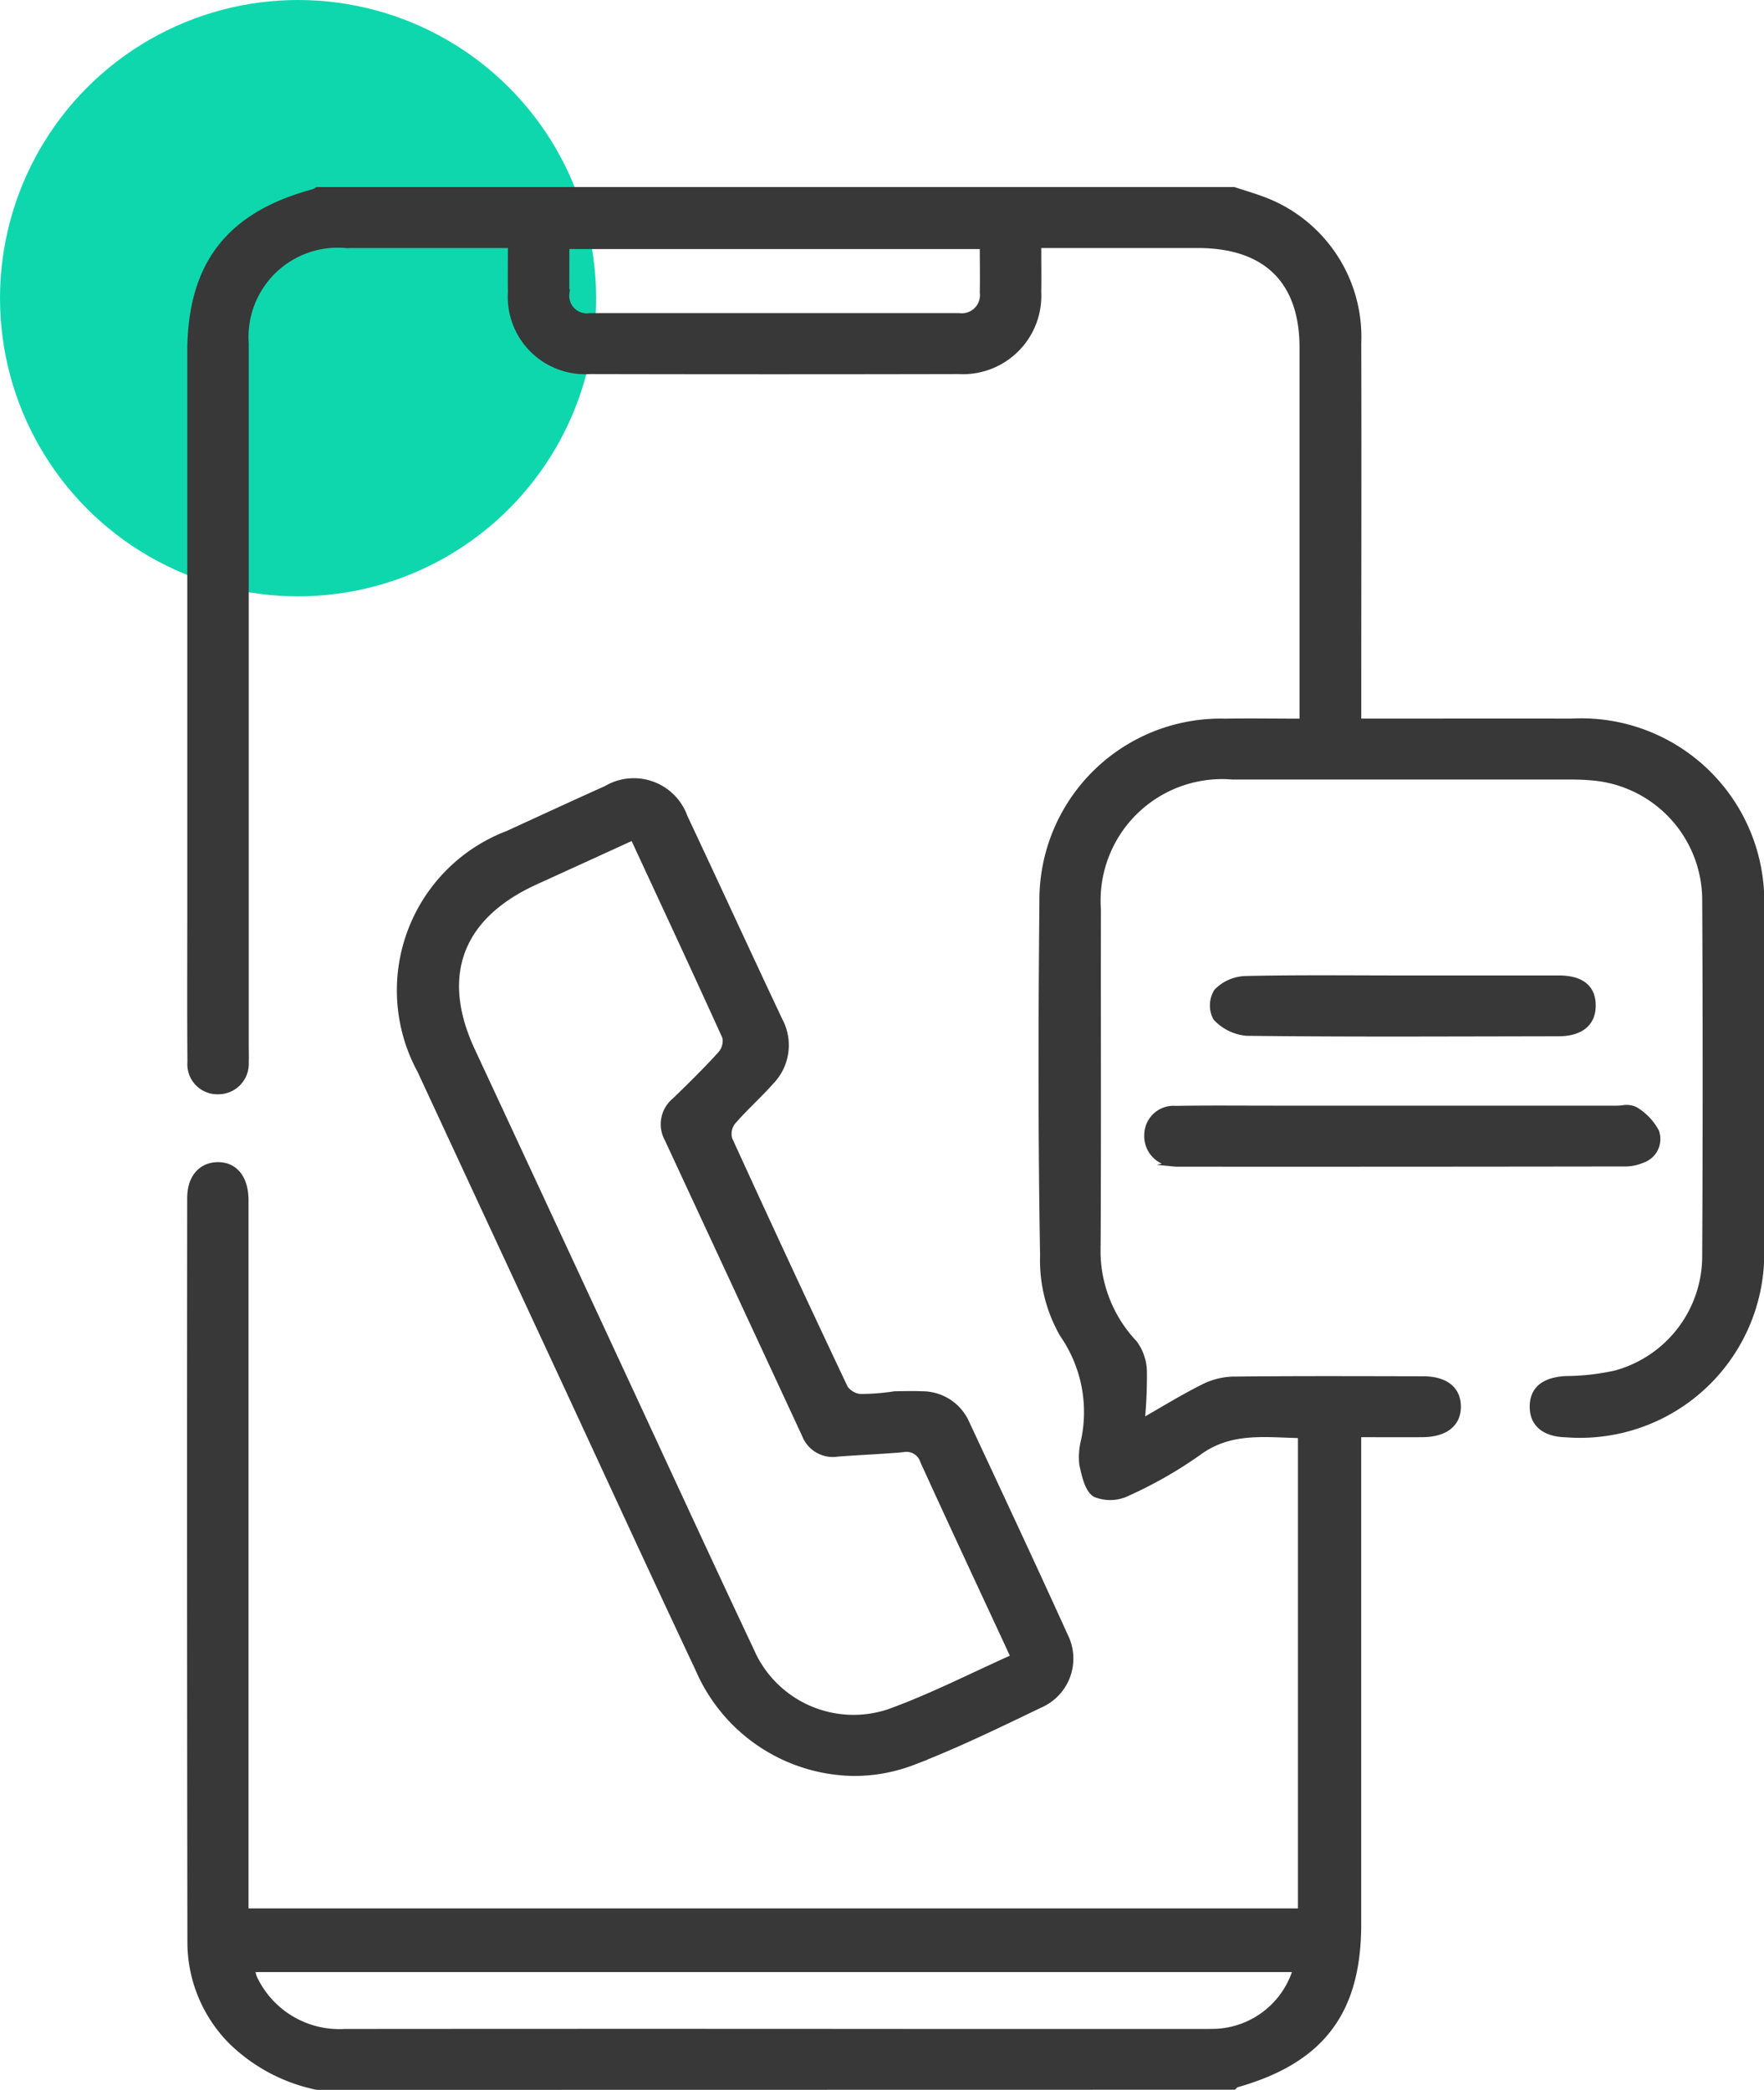
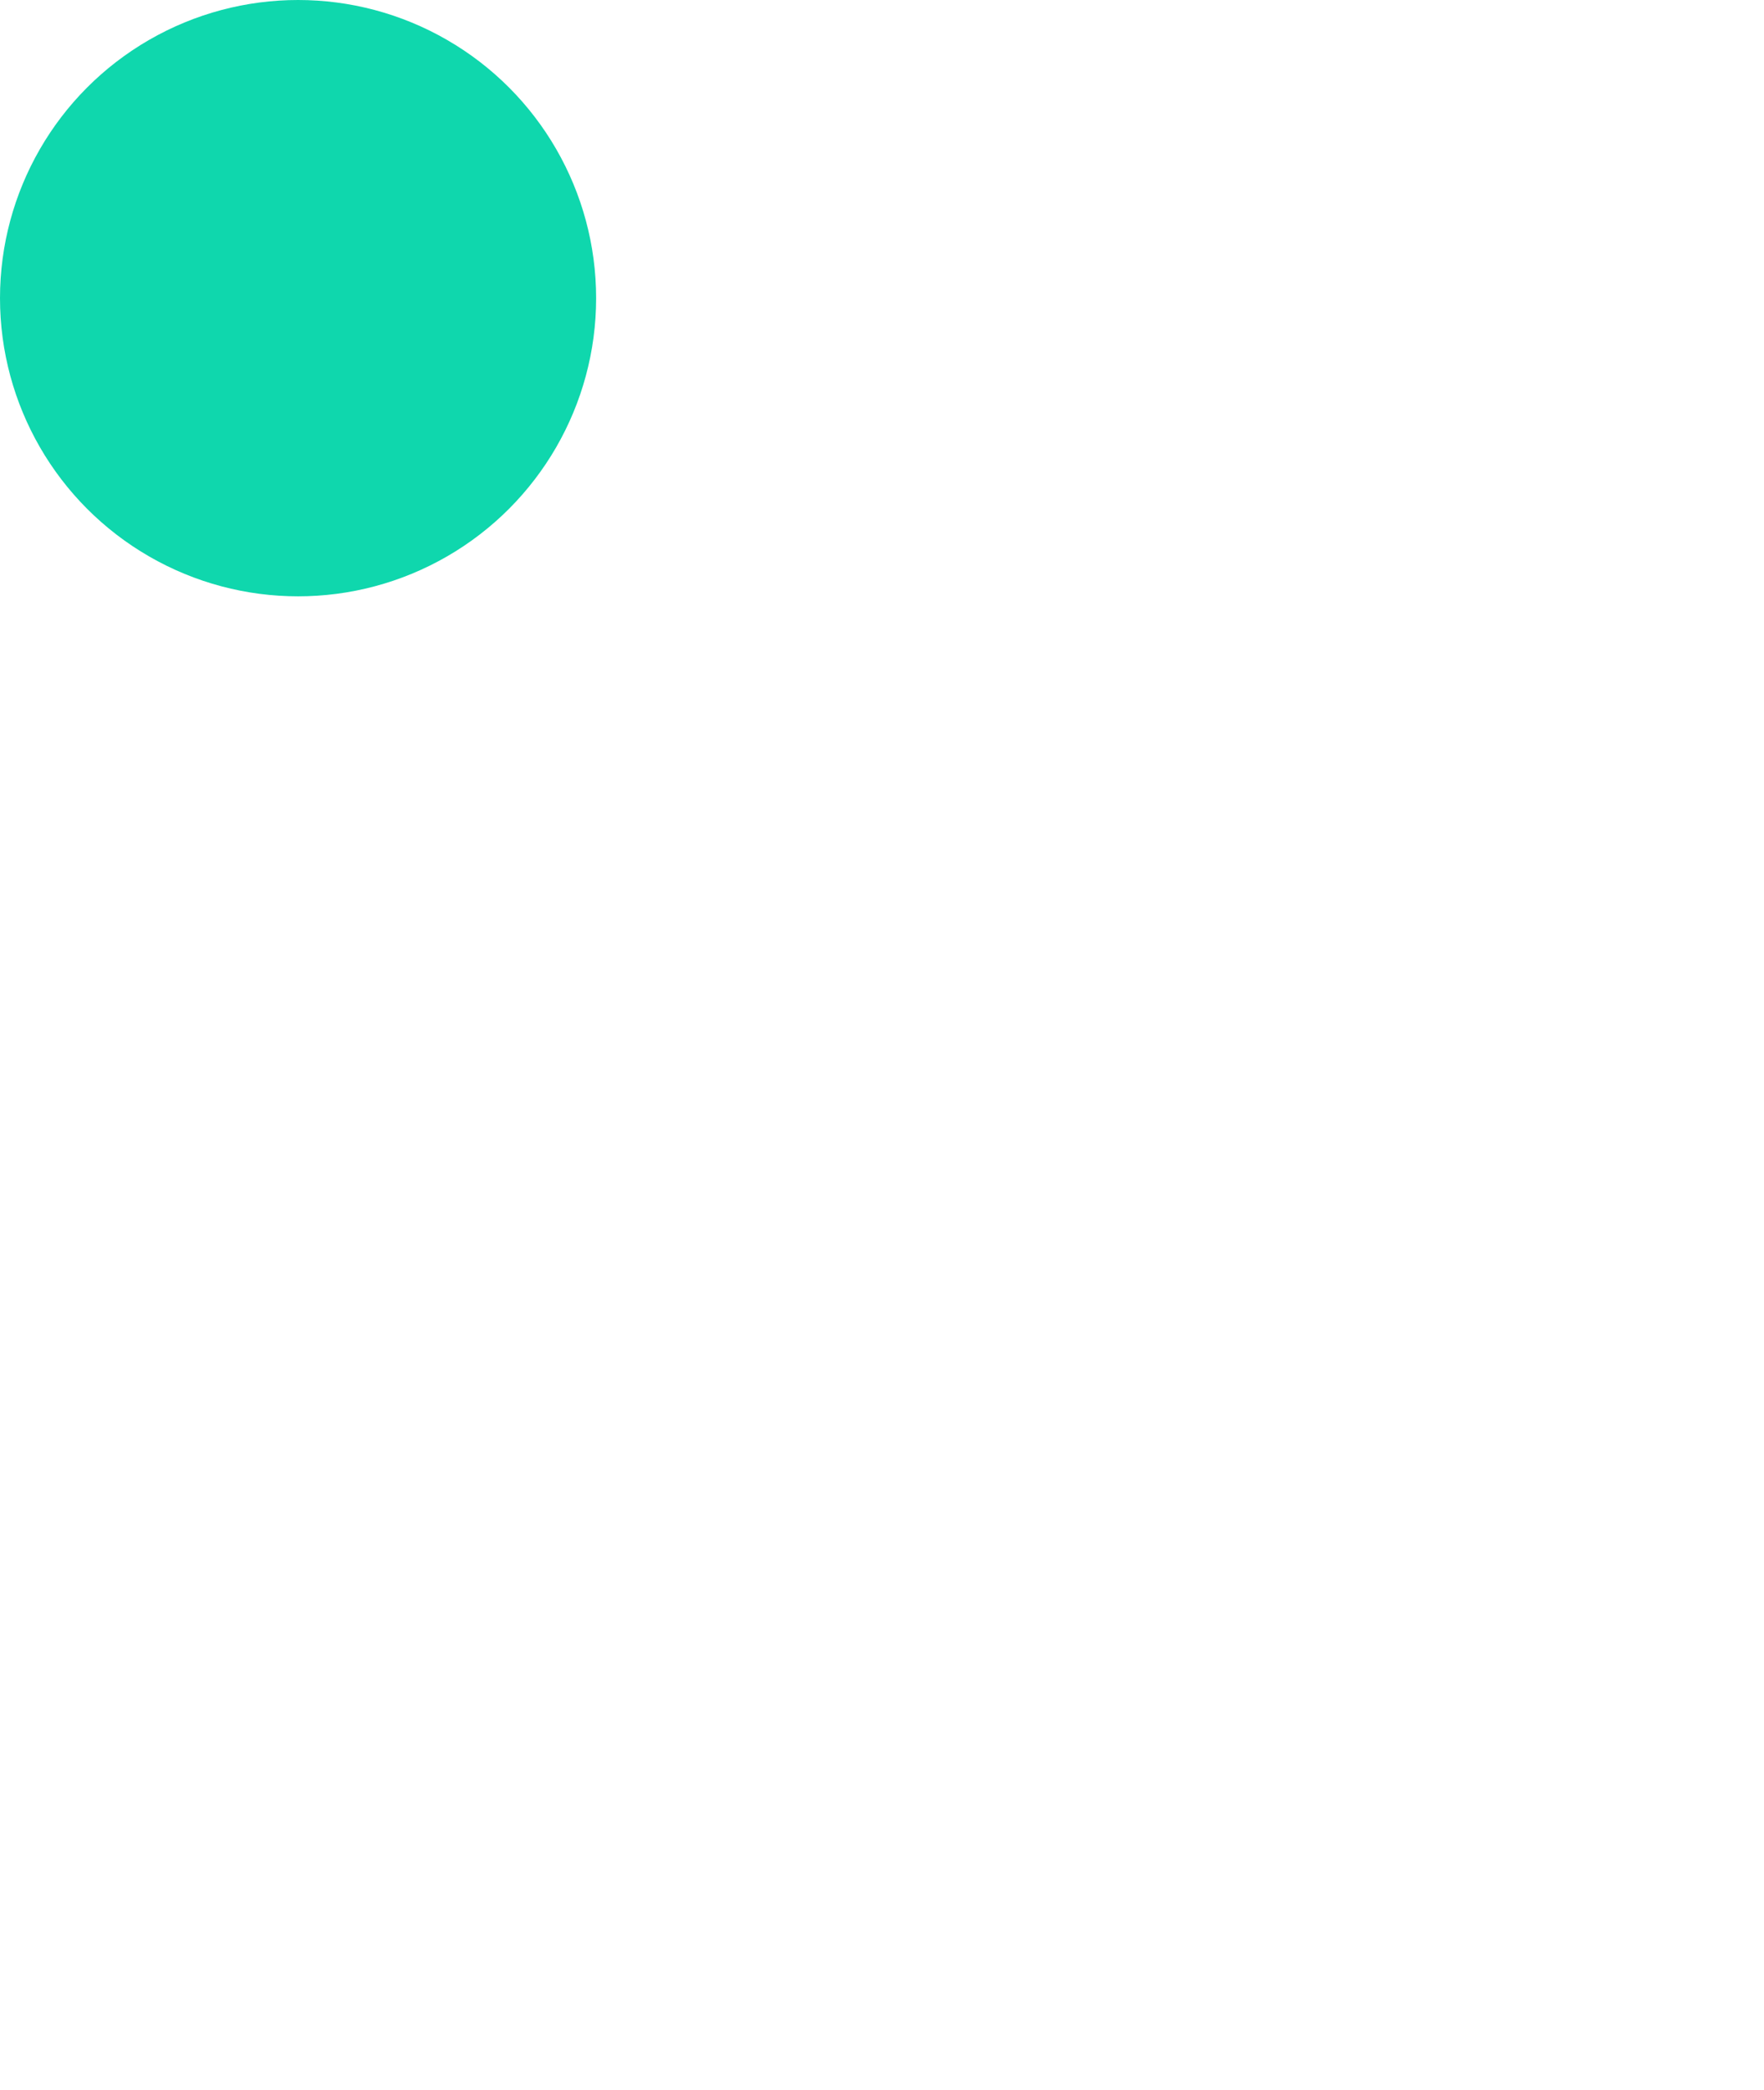
<svg xmlns="http://www.w3.org/2000/svg" width="65.1" height="77.1" viewBox="0 0 65.1 77.1">
  <g id="iOS_app_" data-name="iOS app " transform="translate(-1231 -137)">
    <circle id="Ellipse_324" data-name="Ellipse 324" cx="11" cy="11" r="11" transform="translate(1231 137)" fill="#0fd7ad" />
-     <path id="Union_853" data-name="Union 853" d="M-20341.3,24050a6.377,6.377,0,0,1-3.168-1.68,5.214,5.214,0,0,1-1.516-3.639q-.021-13.737-.008-27.477c0-.746.393-1.209,1-1.229.656-.02,1.064.475,1.064,1.311q0,12.677,0,25.357v.863H-20305v-17.551c-1.3-.023-2.586-.23-3.762.637a15.737,15.737,0,0,1-2.627,1.5,1.461,1.461,0,0,1-1.2.037c-.283-.182-.391-.7-.479-1.1a2.471,2.471,0,0,1,.061-.881,5.009,5.009,0,0,0-.779-3.906,5.5,5.5,0,0,1-.73-2.924c-.076-4.35-.066-8.7-.025-13.055a6.589,6.589,0,0,1,6.76-6.65c.916-.016,1.83,0,2.84,0v-.8q0-6.492,0-12.986c0-2.465-1.346-3.775-3.855-3.777h-5.877c0,.609.008,1.17,0,1.73a2.792,2.792,0,0,1-2.951,2.92q-6.8.015-13.6,0a2.753,2.753,0,0,1-2.932-2.92c-.01-.543,0-1.086,0-1.73h-1.125q-2.484,0-4.969,0a3.394,3.394,0,0,0-3.67,3.621q0,12.952,0,25.906c0,.205.008.41,0,.615a1.023,1.023,0,0,1-1.006,1.078,1.009,1.009,0,0,1-1.057-1.094c-.014-1.664-.006-3.326-.006-4.988V23986c0-3.238,1.428-5.088,4.578-5.93a.507.507,0,0,0,.115-.07h33.832c.344.113.691.215,1.033.34a5.412,5.412,0,0,1,3.568,5.318c.012,4.352,0,8.7,0,13.053v.9h.813c2.346,0,4.691-.006,7.039,0a6.656,6.656,0,0,1,7.014,6.963q.006,6.185,0,12.369a6.7,6.7,0,0,1-7.211,6.982c-.807-.018-1.254-.4-1.238-1.059.014-.631.439-.955,1.225-1a8.736,8.736,0,0,0,1.84-.207,4.475,4.475,0,0,0,3.3-4.307q.035-6.595,0-13.189a4.534,4.534,0,0,0-4.187-4.473c-.252-.023-.5-.031-.758-.031q-6.246,0-12.492,0a4.583,4.583,0,0,0-4.953,4.9c-.008,4.146.012,8.291-.012,12.436a4.945,4.945,0,0,0,1.348,3.545,1.821,1.821,0,0,1,.361,1.043,16.986,16.986,0,0,1-.08,1.852c.8-.455,1.5-.889,2.229-1.254a2.618,2.618,0,0,1,1.1-.295c2.346-.027,4.691-.016,7.039-.012.824,0,1.285.363,1.3.994.014.658-.467,1.047-1.318,1.053-.756.006-1.514,0-2.361,0v.852q0,8.61,0,17.219c0,3.24-1.367,5.033-4.5,5.918-.041.012-.07.057-.1.084Zm-2.357-4.176a1.173,1.173,0,0,0,.1.252,3.461,3.461,0,0,0,3.271,1.877q10.966-.009,21.934,0h9.752c.184,0,.367,0,.551-.01a3.226,3.226,0,0,0,2.865-2.289h-38.477A.684.684,0,0,0-20343.66,24045.824Zm11.572-62.012a.746.746,0,0,0,.848.84h13.646a.766.766,0,0,0,.85-.855c.01-.543,0-1.088,0-1.709h-15.346C-20332.088,23982.686-20332.09,23983.25-20332.088,23983.813Zm4.895,50.867c-1.73-3.666-3.422-7.352-5.129-11.029q-2.593-5.575-5.182-11.154a6.193,6.193,0,0,1,3.246-8.75c1.207-.553,2.412-1.113,3.625-1.656a2,2,0,0,1,2.906,1.051c1.174,2.492,2.324,5,3.5,7.492a1.942,1.942,0,0,1-.316,2.281c-.453.512-.973.969-1.418,1.488a.706.706,0,0,0-.115.625q2.1,4.6,4.264,9.172a.77.77,0,0,0,.557.328,8.69,8.69,0,0,0,1.273-.1c.215,0,.607-.018,1,0a1.793,1.793,0,0,1,1.648,1.053c1.223,2.621,2.451,5.238,3.646,7.873a1.871,1.871,0,0,1-.926,2.551c-1.547.744-3.1,1.5-4.7,2.115a6.077,6.077,0,0,1-2.172.4A6.349,6.349,0,0,1-20327.193,24034.68Zm-6.047-29.141c-2.791,1.271-3.613,3.457-2.336,6.205q2.728,5.859,5.447,11.717c1.615,3.473,3.213,6.951,4.846,10.414a4.114,4.114,0,0,0,5.1,2.273c1.547-.559,3.02-1.318,4.582-2.014-1.148-2.475-2.258-4.846-3.344-7.23a.636.636,0,0,0-.738-.428c-.8.072-1.609.1-2.412.164a1.116,1.116,0,0,1-1.213-.7q-2.534-5.458-5.068-10.914a1.131,1.131,0,0,1,.27-1.424c.576-.557,1.148-1.119,1.686-1.711a.733.733,0,0,0,.176-.621c-1.107-2.447-2.246-4.881-3.4-7.373C-20330.867,24004.457-20332.055,24005-20333.24,24005.539Zm23.557,10.395a1.019,1.019,0,0,1-.99-1.094.978.978,0,0,1,1.057-.941c1.2-.02,2.391-.008,3.586-.008q2.414,0,4.828,0,3.932,0,7.861,0c.068,0,.139-.006.209-.012a.785.785,0,0,1,.469.049,2.113,2.113,0,0,1,.789.82.825.825,0,0,1-.521,1.057,1.623,1.623,0,0,1-.668.129q-8.171.012-16.346.008h-.109A1.538,1.538,0,0,1-20309.684,24015.934Zm2.688-4.82a1.762,1.762,0,0,1-1.143-.561.986.986,0,0,1,.035-.979,1.557,1.557,0,0,1,1.049-.465c1.928-.045,3.859-.021,5.791-.021s3.859,0,5.789,0c.84,0,1.266.355,1.26,1.016,0,.645-.445,1.027-1.27,1.027q-2.6.006-5.205.01C-20302.793,24011.143-20304.895,24011.137-20307,24011.113Z" transform="translate(21584 -23836)" fill="#383838" stroke="#383838" stroke-miterlimit="10" stroke-width="0.2" />
  </g>
</svg>